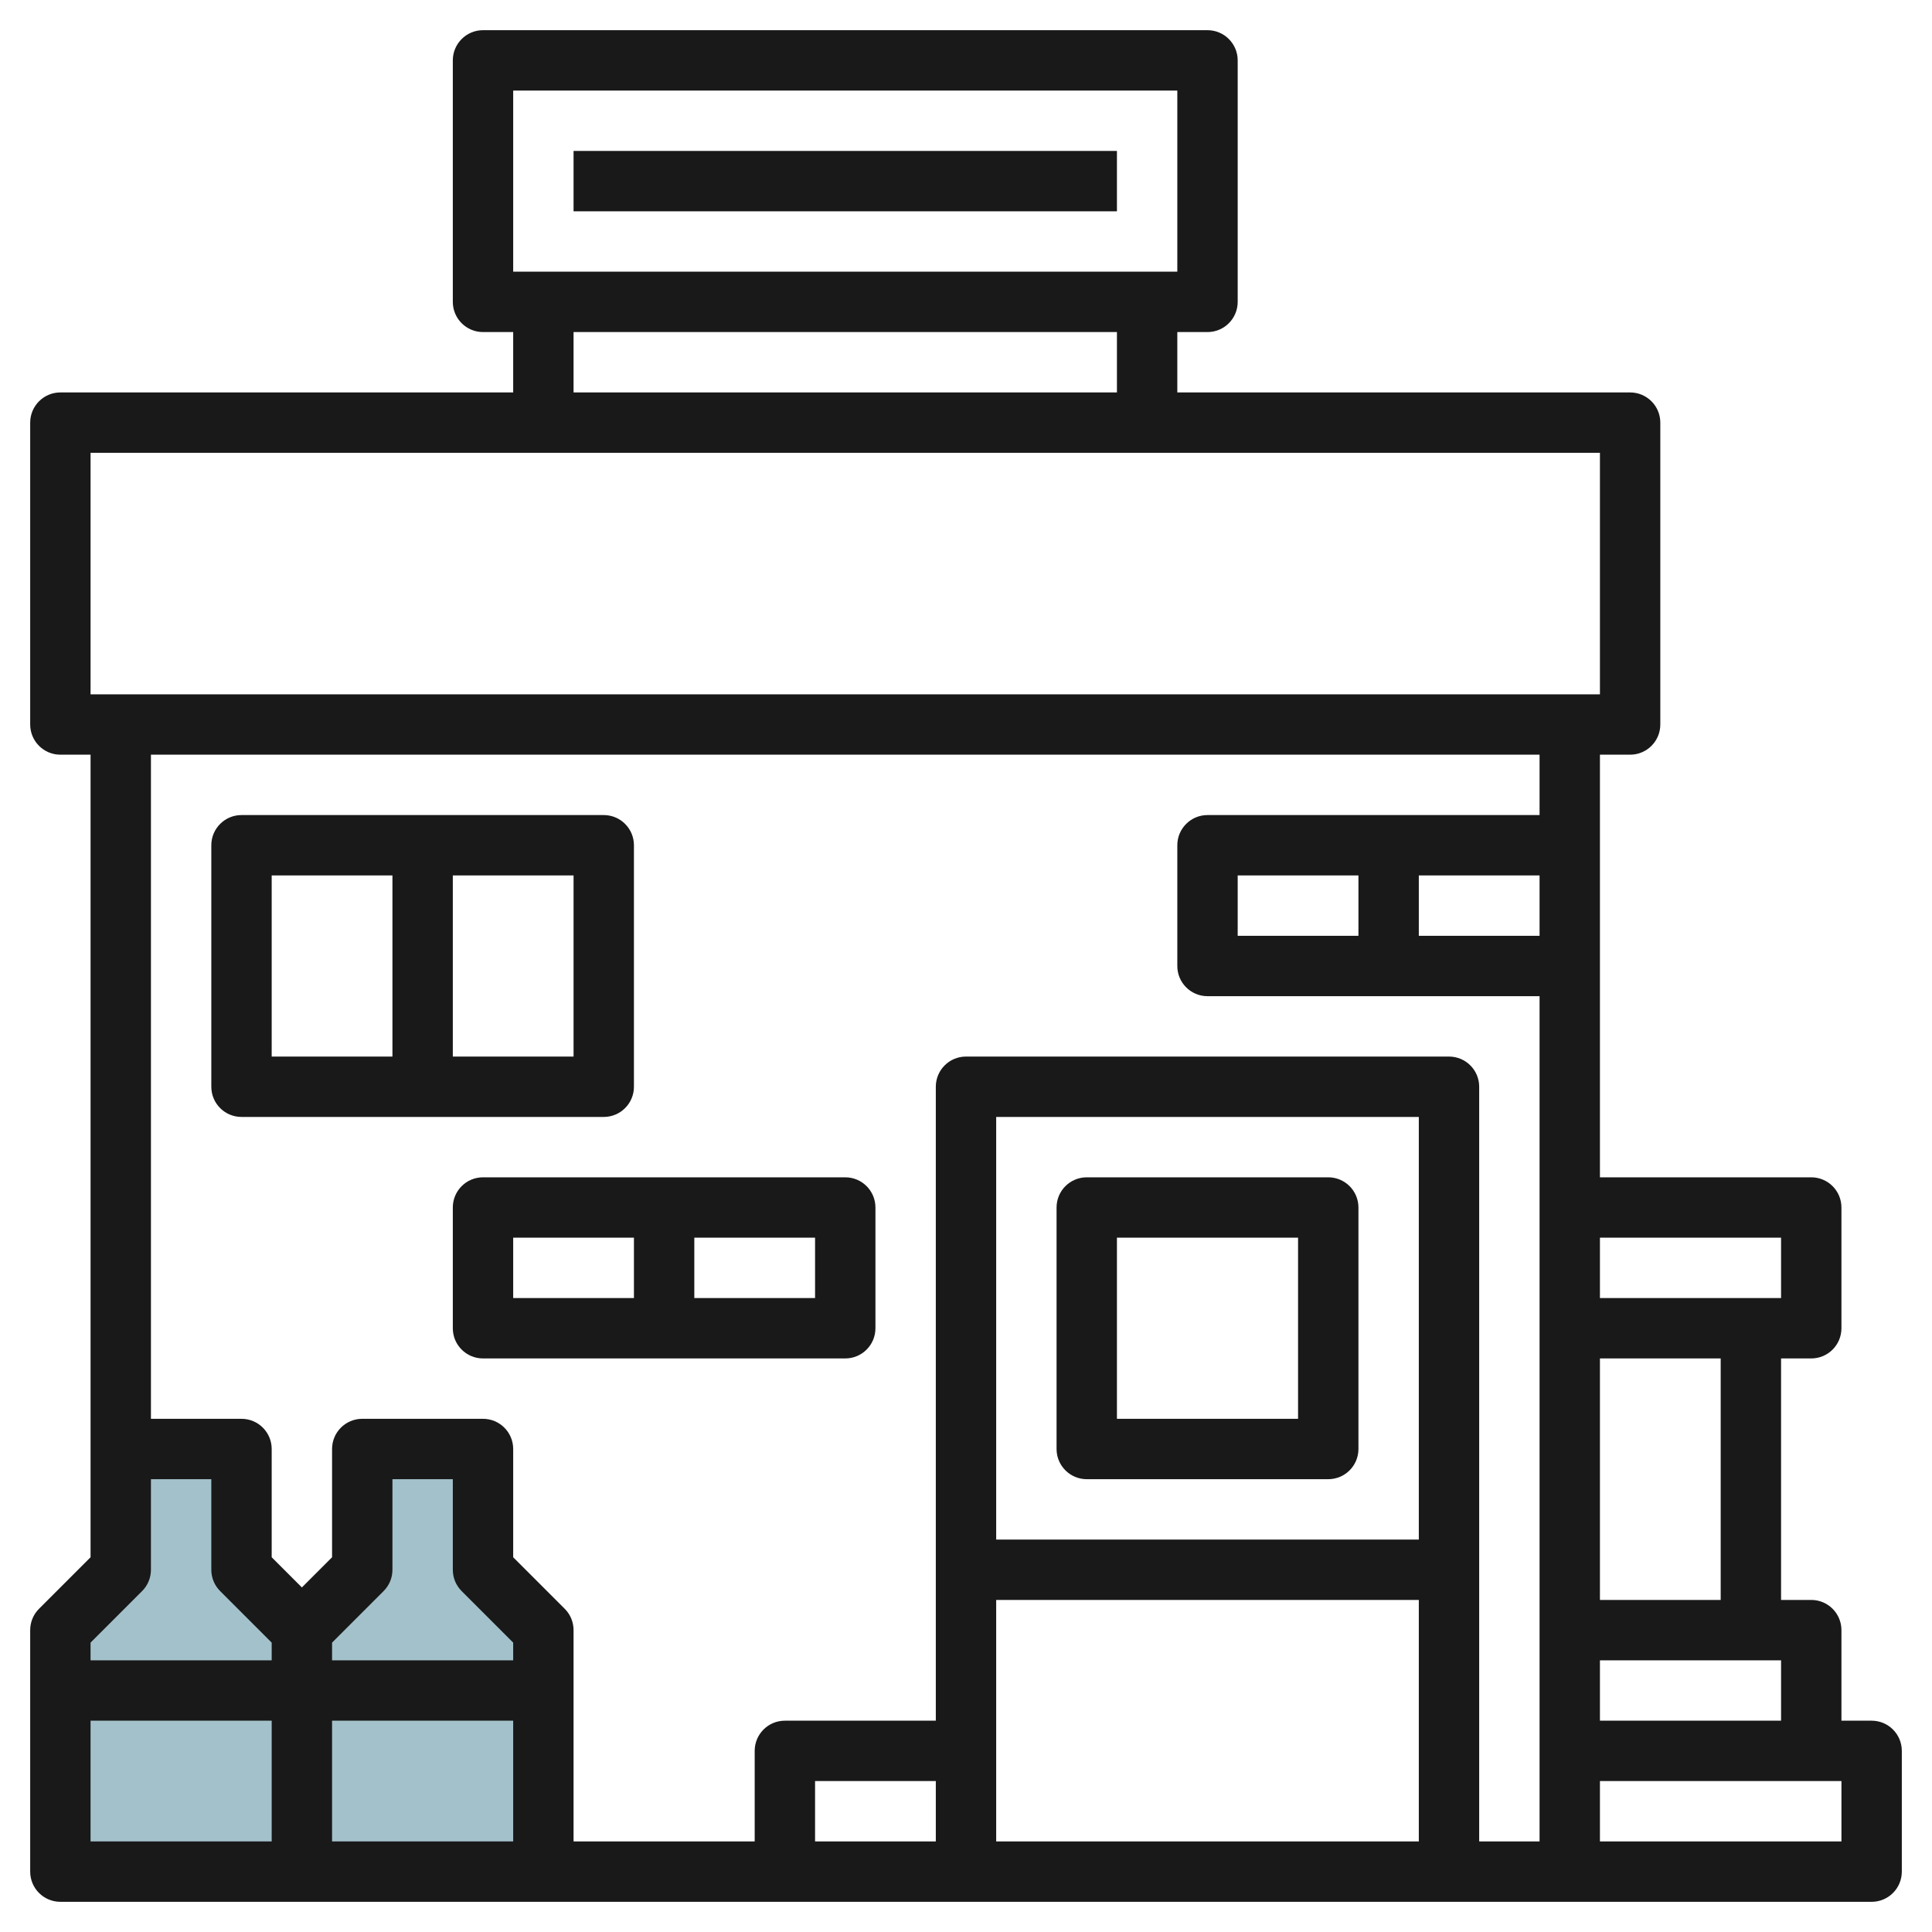
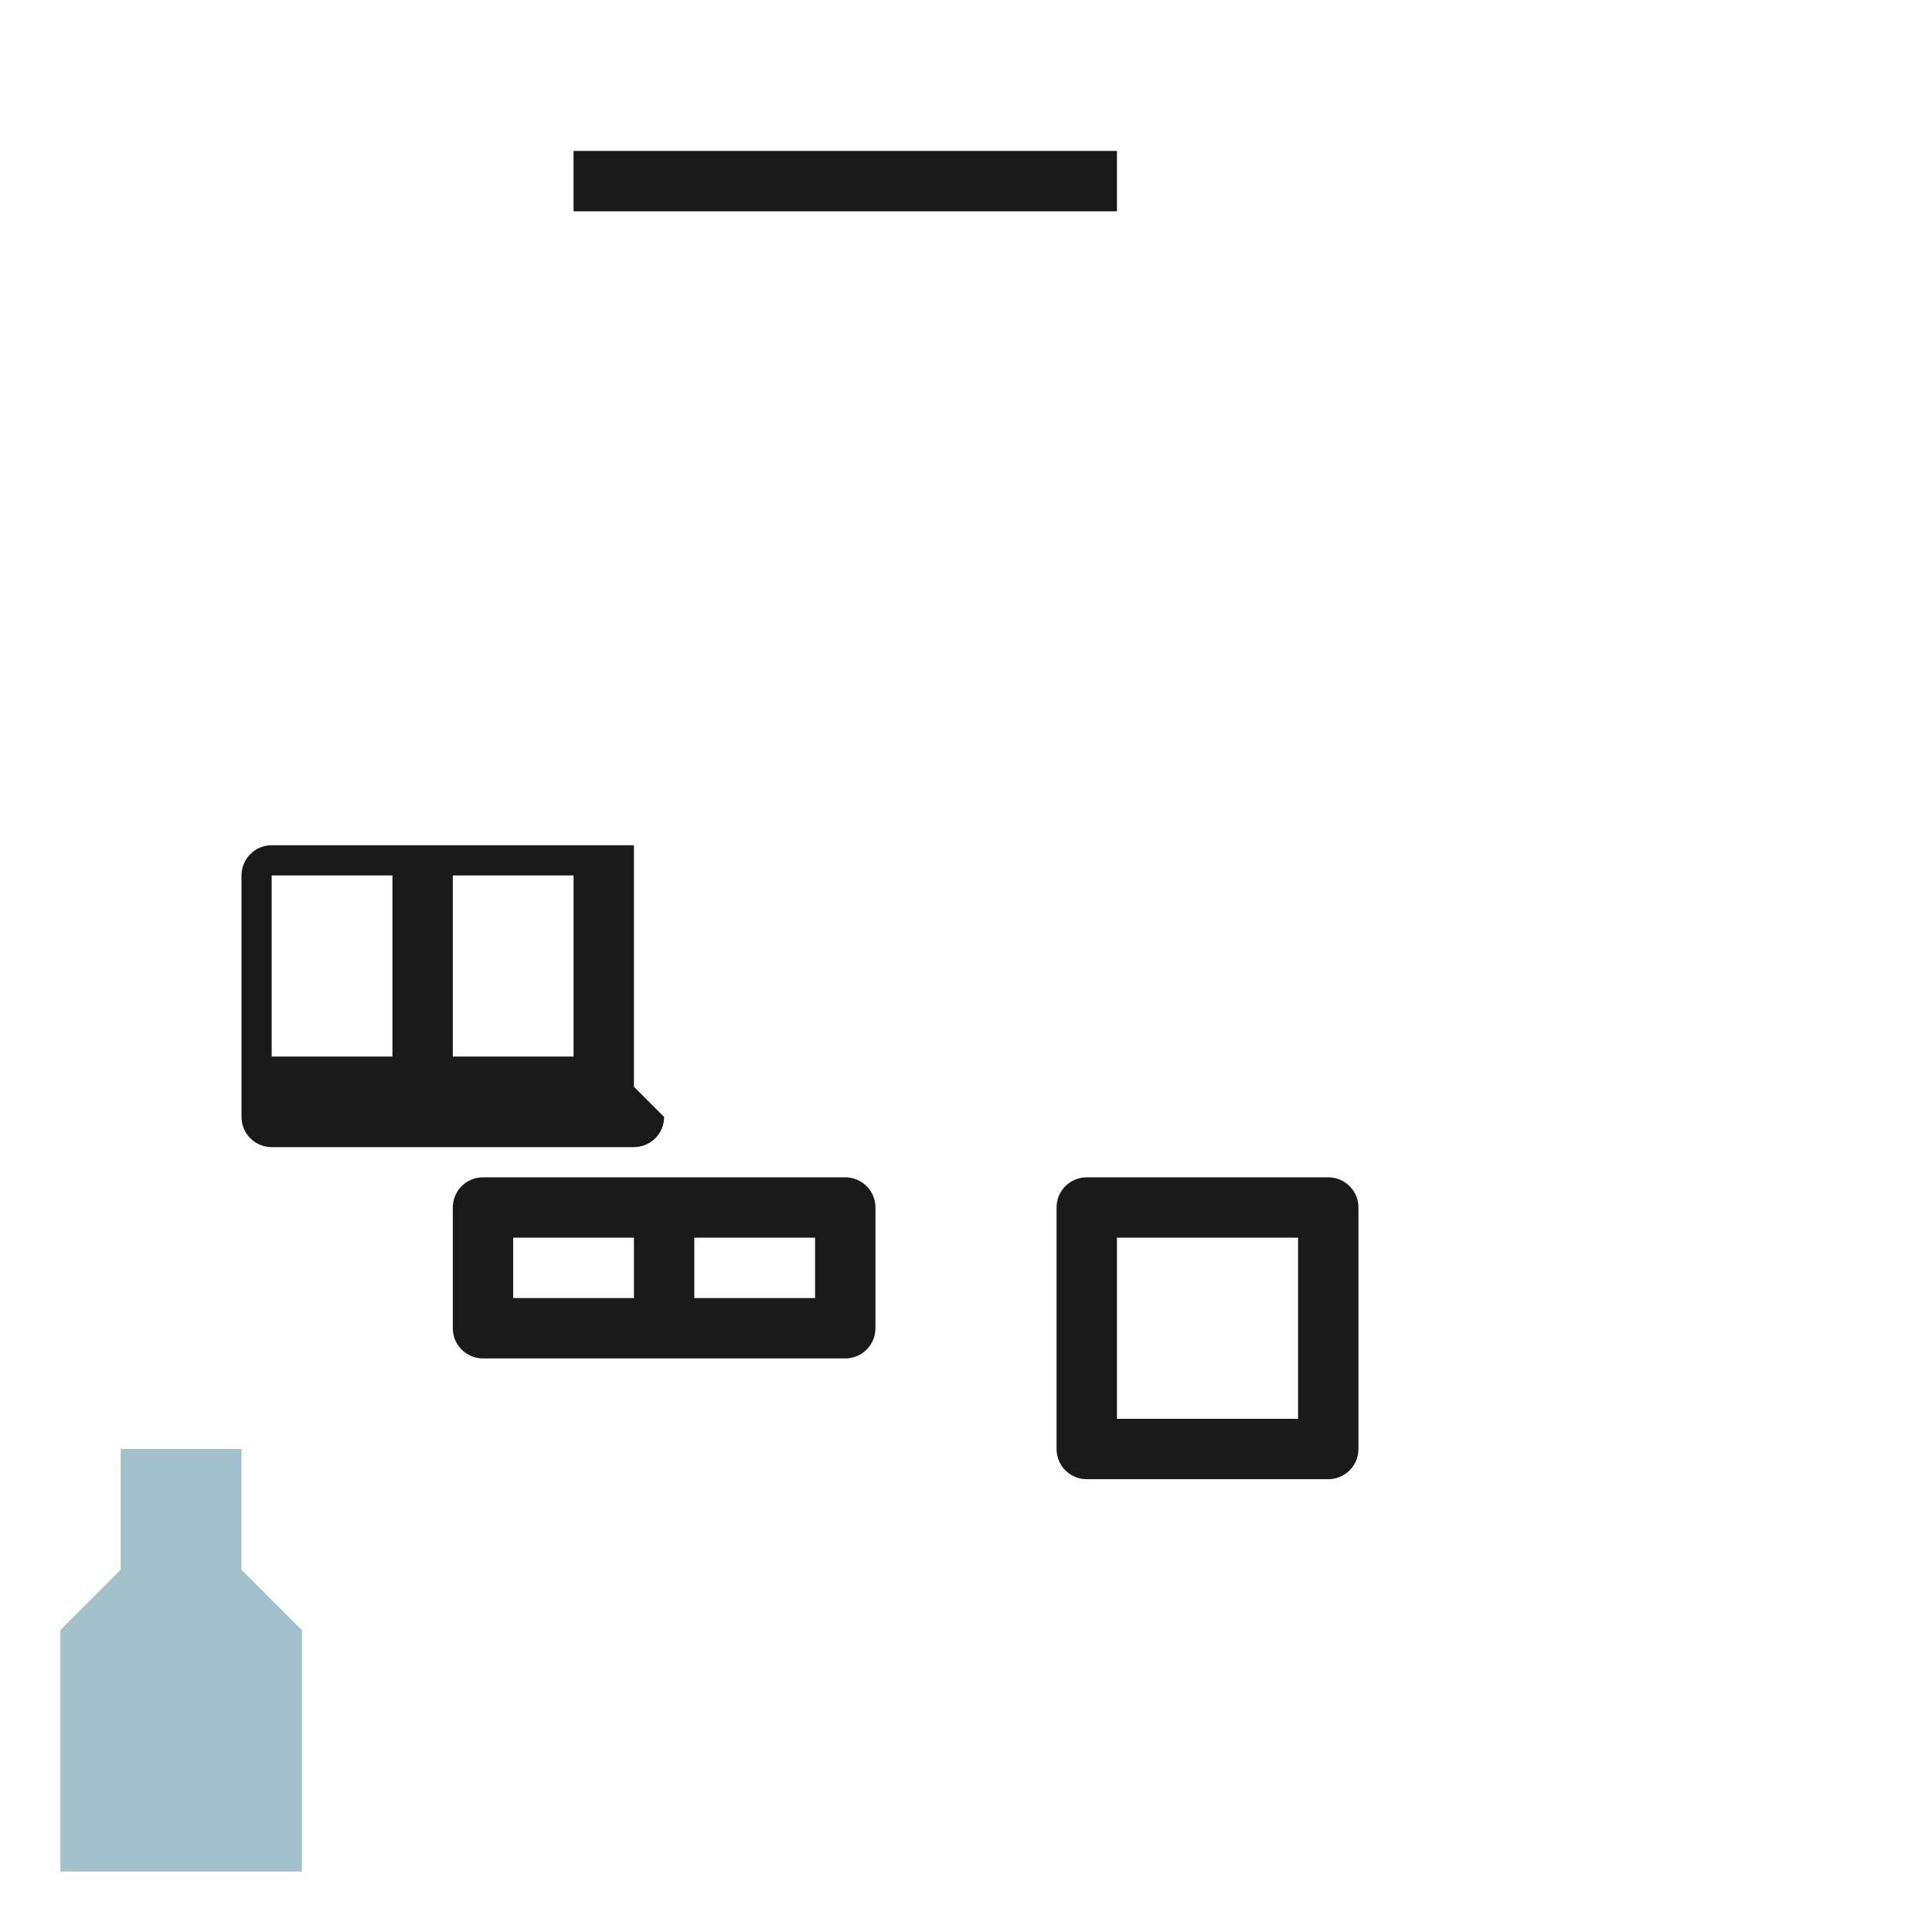
<svg xmlns="http://www.w3.org/2000/svg" id="Layer_3" enable-background="new 0 0 64 64" height="512" viewBox="0 0 64 64" width="512">
-   <path d="m10 54 2-2v-4h4v4l2 2v8h-8z" fill="#a3c1ca" />
  <path d="m2 54 2-2v-4h4v4l2 2v8h-8z" fill="#a3c1ca" />
  <g fill="#191919">
-     <path d="m53 25h1c.552 0 1-.448 1-1v-10c0-.552-.448-1-1-1h-15v-2h1c.552 0 1-.448 1-1v-8c0-.552-.448-1-1-1h-24c-.552 0-1 .448-1 1v8c0 .552.448 1 1 1h1v2h-15c-.552 0-1 .448-1 1v10c0 .552.448 1 1 1h1v23 3.586l-1.707 1.707c-.188.187-.293.441-.293.707v8c0 .553.448 1 1 1h8 8 34 10c.552 0 1-.447 1-1v-4c0-.553-.448-1-1-1h-1v-3c0-.553-.448-1-1-1h-1v-8h1c.552 0 1-.447 1-1v-4c0-.553-.448-1-1-1h-7zm0 32v-2h6v2zm-12-26v-2h4v2zm6-2h4v2h-4zm10 24h-4v-8h4zm2-12v2h-6v-2zm-42-38h22v6h-22zm2 8h18v2h-18zm-16 4h50v8h-50zm1.707 37.707c.188-.187.293-.441.293-.707v-3h2v3c0 .266.105.52.293.707l1.707 1.707v.586h-6v-.586zm6.293 1.707 1.707-1.707c.188-.187.293-.441.293-.707v-3h2v3c0 .266.105.52.293.707l1.707 1.707v.586h-6zm-8 2.586h6v4h-6zm8 4v-4h6v4zm36-10h-14v-14h14zm-14 2h14v8h-14zm-2 8h-4v-2h4zm18 0v-25c0-.553-.448-1-1-1h-16c-.552 0-1 .447-1 1v21h-5c-.552 0-1 .447-1 1v3h-6v-7c0-.266-.105-.52-.293-.707l-1.707-1.707v-3.586c0-.553-.448-1-1-1h-4c-.552 0-1 .447-1 1v3.586l-1 1-1-1v-3.586c0-.553-.448-1-1-1h-3v-22h46v2h-11c-.552 0-1 .448-1 1v4c0 .552.448 1 1 1h11v28zm12 0h-8v-2h8z" />
-     <path d="m21 36v-8c0-.552-.448-1-1-1h-12c-.552 0-1 .448-1 1v8c0 .553.448 1 1 1h12c.552 0 1-.447 1-1zm-12-7h4v6h-4zm10 6h-4v-6h4z" />
+     <path d="m21 36v-8h-12c-.552 0-1 .448-1 1v8c0 .553.448 1 1 1h12c.552 0 1-.447 1-1zm-12-7h4v6h-4zm10 6h-4v-6h4z" />
    <path d="m36 49h8c.552 0 1-.447 1-1v-8c0-.553-.448-1-1-1h-8c-.552 0-1 .447-1 1v8c0 .553.448 1 1 1zm1-8h6v6h-6z" />
    <path d="m28 39h-12c-.552 0-1 .447-1 1v4c0 .553.448 1 1 1h12c.552 0 1-.447 1-1v-4c0-.553-.448-1-1-1zm-11 2h4v2h-4zm10 2h-4v-2h4z" />
    <path d="m19 5h18v2h-18z" />
  </g>
</svg>